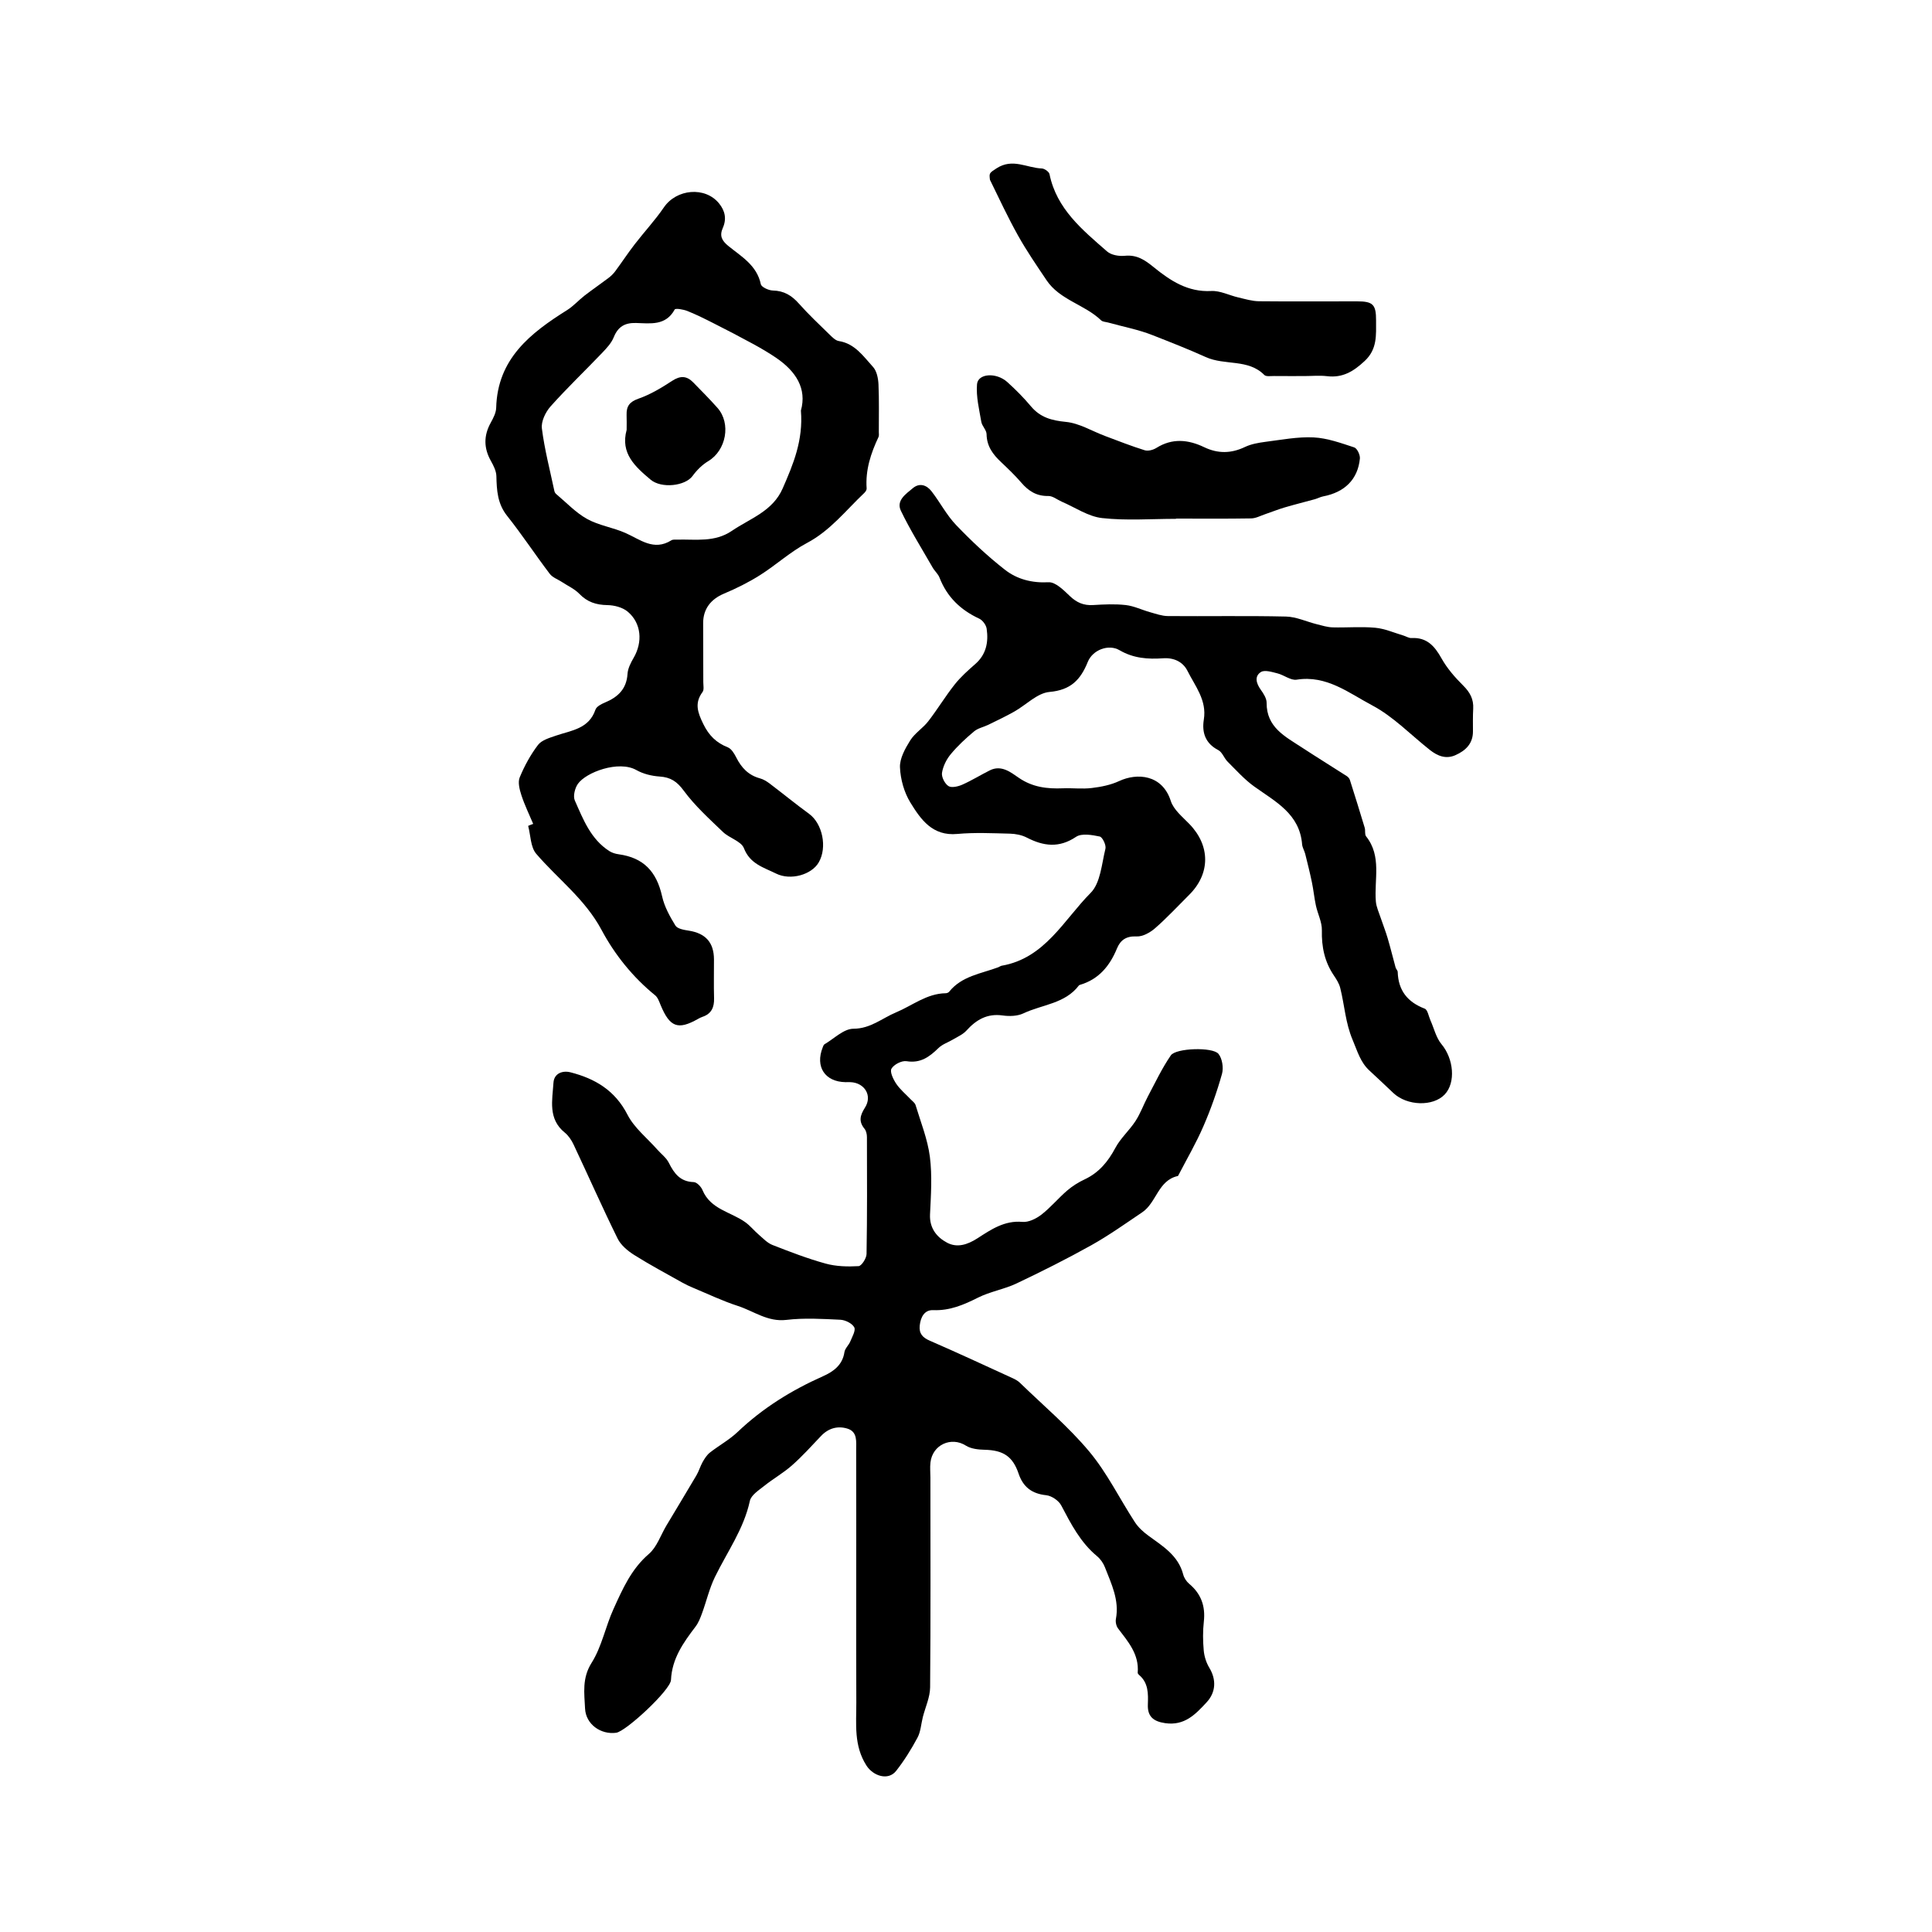
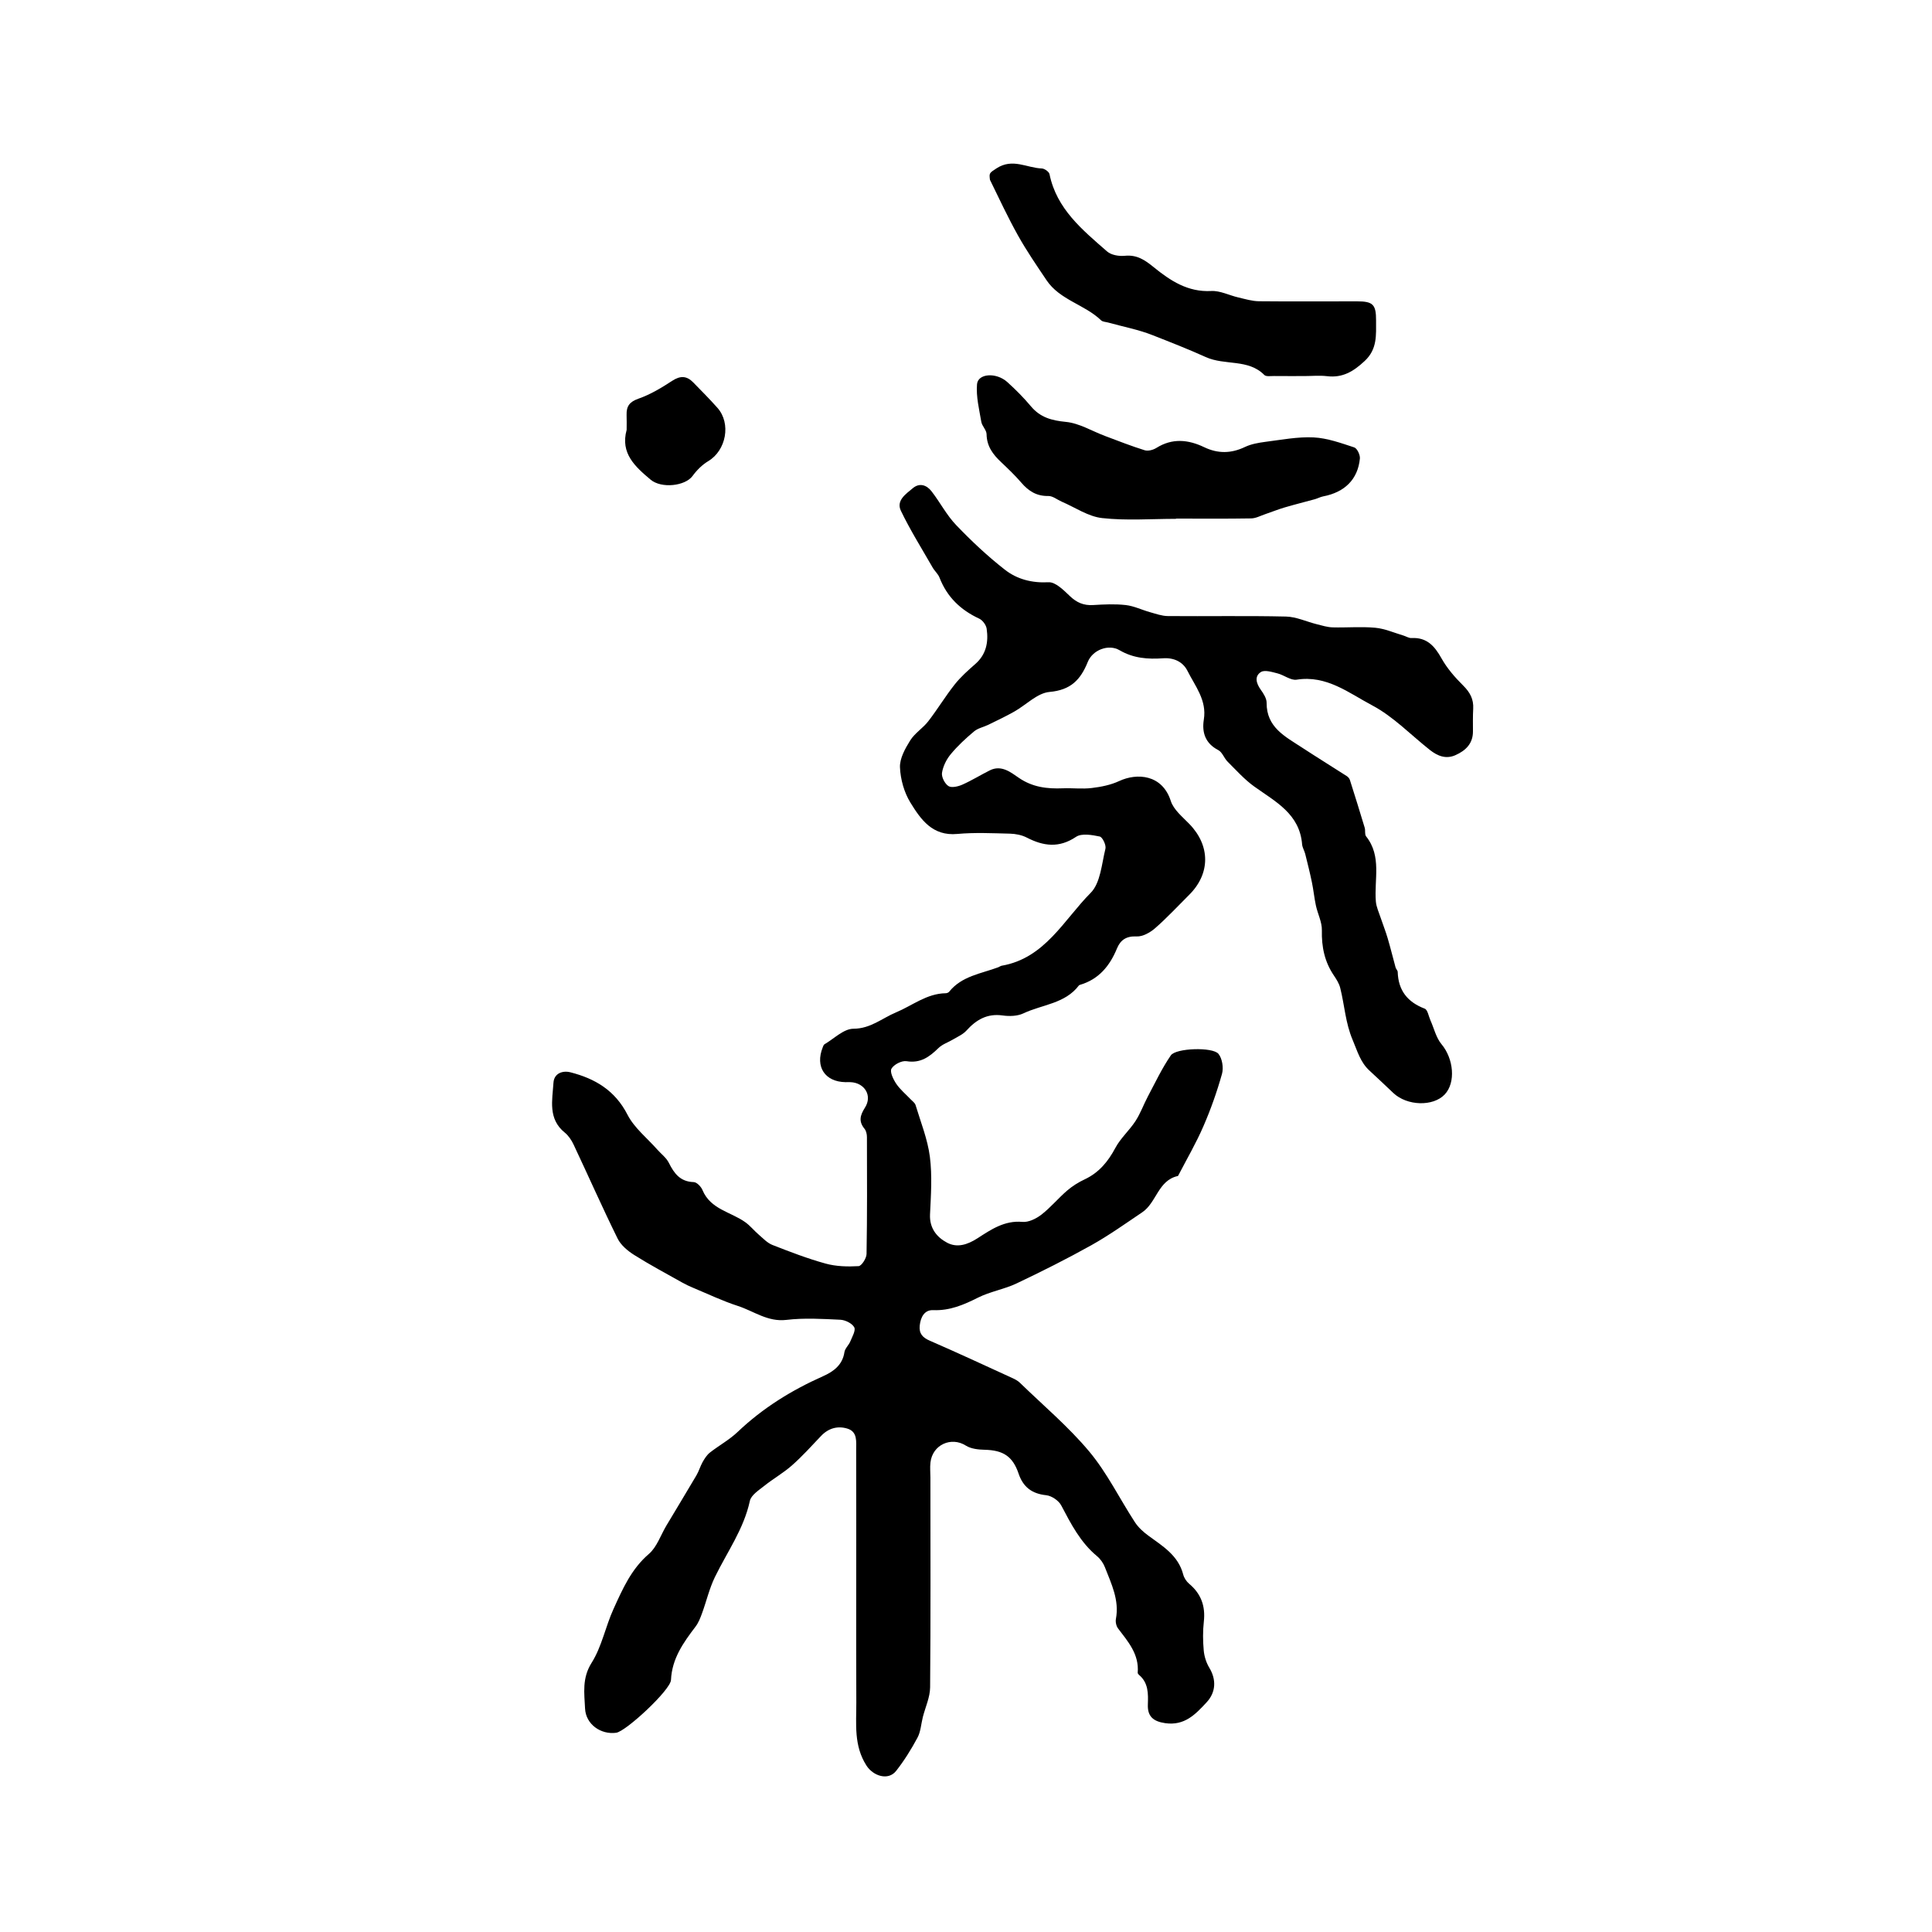
<svg xmlns="http://www.w3.org/2000/svg" version="1.1" id="zdic.net" x="0px" y="0px" viewBox="0 0 400 400" style="enable-background:new 0 0 400 400;" xml:space="preserve">
  <g>
    <path d="M177.27,329.59c0-9.8,0.02-19.59-0.01-29.39c-0.01-1.69,0.33-3.76-1.81-4.42c-2.01-0.62-3.92-0.1-5.46,1.52   c-1.97,2.08-3.89,4.21-6.03,6.1c-1.78,1.57-3.89,2.76-5.75,4.25c-1.13,0.9-2.7,1.9-2.96,3.1c-1.26,5.83-4.71,10.57-7.24,15.77   c-1.15,2.37-1.75,5-2.66,7.49c-0.35,0.96-0.74,1.97-1.35,2.77c-2.52,3.31-4.88,6.61-5.08,11.04c-0.09,2.08-9.33,10.66-11.35,10.93   c-3.16,0.43-6.28-1.74-6.44-5.01c-0.15-3.17-0.66-6.29,1.36-9.48c2.11-3.34,2.87-7.51,4.54-11.16c1.87-4.11,3.67-8.25,7.31-11.37   c1.66-1.43,2.44-3.88,3.62-5.86c2.07-3.47,4.17-6.92,6.22-10.4c0.52-0.88,0.8-1.9,1.3-2.79c0.41-0.71,0.88-1.46,1.51-1.95   c1.88-1.47,4.03-2.64,5.74-4.27c5.19-4.94,11.14-8.62,17.65-11.52c2.14-0.95,4.05-2.3,4.45-4.99c0.12-0.78,0.89-1.44,1.21-2.21   c0.4-0.97,1.17-2.3,0.82-2.94c-0.45-0.82-1.85-1.51-2.87-1.56c-3.72-0.18-7.49-0.41-11.17,0.03c-3.88,0.46-6.74-1.81-10.03-2.88   c-3.15-1.02-6.16-2.46-9.23-3.74c-0.79-0.33-1.58-0.7-2.33-1.12c-3.32-1.87-6.69-3.66-9.91-5.69c-1.35-0.85-2.77-2.03-3.45-3.41   c-3.16-6.41-6.05-12.96-9.1-19.43c-0.43-0.92-1.05-1.86-1.82-2.49c-3.54-2.85-2.59-6.73-2.36-10.35c0.13-1.94,1.88-2.57,3.52-2.15   c5.08,1.3,9.22,3.73,11.8,8.77c1.41,2.75,4.08,4.85,6.18,7.23c0.8,0.91,1.86,1.68,2.38,2.73c1.11,2.22,2.36,3.92,5.16,4   c0.64,0.02,1.53,0.95,1.82,1.67c1.67,3.99,5.87,4.49,8.86,6.64c1.02,0.73,1.82,1.75,2.78,2.57c0.9,0.77,1.76,1.71,2.82,2.13   c3.63,1.42,7.28,2.83,11.02,3.86c2.17,0.6,4.56,0.66,6.83,0.53c0.62-0.04,1.64-1.63,1.65-2.52c0.14-8.06,0.1-16.12,0.08-24.19   c0-0.58-0.15-1.29-0.49-1.71c-1.27-1.55-0.94-2.79,0.09-4.41c1.57-2.47-0.08-5.13-2.99-5.26c-0.35-0.02-0.69,0-1.04,0   c-4.27-0.07-6.32-3.19-4.73-7.19c0.09-0.24,0.19-0.55,0.38-0.66c1.98-1.16,3.97-3.2,5.97-3.21c3.56-0.01,5.94-2.18,8.82-3.38   c3.4-1.42,6.36-3.91,10.29-3.97c0.24,0,0.56-0.12,0.71-0.3c2.62-3.27,6.62-3.75,10.19-5.08c0.24-0.09,0.46-0.28,0.71-0.32   c8.94-1.55,12.83-9.47,18.41-15.08c2.04-2.05,2.28-6,3.06-9.15c0.18-0.74-0.61-2.4-1.19-2.52c-1.59-0.33-3.74-0.71-4.9,0.07   c-3.53,2.37-6.74,1.93-10.2,0.15c-1.03-0.53-2.3-0.78-3.47-0.81c-3.64-0.09-7.31-0.27-10.92,0.06c-5.14,0.48-7.55-3-9.7-6.49   c-1.3-2.11-2.06-4.83-2.16-7.31c-0.07-1.84,1.07-3.88,2.12-5.56c0.94-1.51,2.62-2.53,3.73-3.96c1.92-2.48,3.54-5.18,5.48-7.63   c1.23-1.55,2.74-2.9,4.24-4.21c2.29-1.99,2.78-4.55,2.38-7.32c-0.11-0.78-0.84-1.77-1.55-2.1c-3.86-1.79-6.66-4.49-8.21-8.48   c-0.3-0.78-1.02-1.38-1.44-2.12c-2.23-3.89-4.62-7.7-6.56-11.73c-1.02-2.13,1.04-3.48,2.46-4.67c1.4-1.18,2.88-0.66,3.88,0.63   c1.77,2.28,3.12,4.94,5.1,7c3.15,3.29,6.51,6.45,10.1,9.25c2.52,1.97,5.59,2.77,9.04,2.59c1.41-0.07,3.1,1.61,4.36,2.82   c1.43,1.38,2.89,2.02,4.86,1.9c2.25-0.14,4.53-0.25,6.75,0c1.7,0.19,3.33,1,5.01,1.47c1.22,0.34,2.48,0.8,3.72,0.81   c8.15,0.07,16.3-0.09,24.45,0.1c2.14,0.05,4.25,1.06,6.38,1.59c1.07,0.27,2.16,0.61,3.26,0.65c2.95,0.08,5.91-0.19,8.84,0.08   c1.97,0.18,3.87,1.03,5.8,1.6c0.57,0.17,1.15,0.56,1.71,0.53c3.17-0.17,4.78,1.65,6.21,4.21c1.16,2.08,2.8,3.95,4.5,5.64   c1.41,1.4,2.17,2.82,2.06,4.79c-0.09,1.56-0.05,3.12-0.05,4.68c0.01,2.53-1.51,3.98-3.61,4.92c-1.98,0.89-3.72,0.18-5.31-1.07   c-3.96-3.13-7.57-6.92-11.96-9.24c-4.8-2.54-9.43-6.3-15.62-5.31c-1.22,0.2-2.62-0.97-3.99-1.31c-1.12-0.28-2.62-0.76-3.4-0.28   c-1.38,0.86-1,2.32-0.07,3.63c0.58,0.81,1.25,1.83,1.24,2.76c-0.03,5.07,3.83,6.96,7.26,9.21c3.09,2.02,6.23,3.96,9.33,5.95   c0.28,0.18,0.55,0.49,0.65,0.8c1.05,3.29,2.07,6.59,3.07,9.9c0.17,0.57-0.04,1.36,0.28,1.77c3.3,4.14,1.64,8.97,2.03,13.52   c0.1,1.13,0.63,2.24,0.99,3.34c0.47,1.4,1.02,2.78,1.44,4.2c0.6,2.02,1.09,4.06,1.65,6.09c0.09,0.33,0.43,0.62,0.44,0.93   c0.12,3.83,2.02,6.24,5.59,7.6c0.61,0.23,0.81,1.57,1.18,2.4c0.75,1.67,1.17,3.61,2.3,4.96c2.51,3,3,7.95,0.65,10.42   c-2.4,2.52-7.77,2.37-10.62-0.31c-1.64-1.54-3.26-3.11-4.93-4.63c-1.91-1.74-2.51-4.04-3.49-6.34c-1.52-3.57-1.68-7.24-2.59-10.82   c-0.23-0.9-0.77-1.75-1.3-2.54c-1.93-2.84-2.57-5.94-2.49-9.36c0.04-1.7-0.87-3.41-1.24-5.14c-0.34-1.58-0.49-3.2-0.82-4.78   c-0.41-1.98-0.9-3.94-1.39-5.9c-0.17-0.67-0.58-1.3-0.64-1.96c-0.5-6.32-5.49-8.83-9.87-11.96c-2.05-1.46-3.77-3.4-5.57-5.19   c-0.72-0.72-1.09-1.95-1.92-2.38c-2.69-1.39-3.42-3.66-2.99-6.32c0.65-4.01-1.8-6.92-3.39-10.09c-0.92-1.84-2.78-2.76-5.03-2.6   c-3.14,0.22-6.14,0.02-9.03-1.67c-2.27-1.33-5.57-0.08-6.58,2.43c-1.49,3.69-3.52,5.82-7.92,6.21c-2.53,0.22-4.85,2.69-7.3,4.07   c-1.74,0.98-3.55,1.84-5.35,2.72c-0.98,0.48-2.16,0.7-2.97,1.38c-1.72,1.44-3.4,2.99-4.83,4.72c-0.89,1.07-1.6,2.5-1.81,3.86   c-0.13,0.87,0.58,2.25,1.34,2.74c0.64,0.41,1.99,0.09,2.86-0.29c1.96-0.87,3.79-2.01,5.71-2.97c2.39-1.19,4.35,0.42,5.98,1.54   c2.87,1.97,5.88,2.31,9.14,2.18c1.99-0.08,4.01,0.18,5.98-0.06c1.93-0.23,3.93-0.63,5.67-1.44c3.69-1.72,8.92-1.39,10.69,4.12   c0.58,1.82,2.42,3.29,3.85,4.77c4.35,4.49,4.37,10.27-0.04,14.66c-2.33,2.32-4.58,4.75-7.05,6.91c-1.03,0.9-2.58,1.77-3.84,1.71   c-2.15-0.11-3.35,0.76-4.06,2.48c-1.49,3.62-3.76,6.39-7.65,7.54c-0.08,0.02-0.18,0.06-0.23,0.12c-2.87,3.8-7.61,3.95-11.48,5.78   c-1.24,0.59-2.91,0.64-4.32,0.44c-3.21-0.45-5.47,0.89-7.51,3.15c-0.71,0.78-1.78,1.24-2.72,1.8c-1,0.61-2.21,0.98-3.03,1.78   c-1.88,1.83-3.71,3.21-6.63,2.74c-0.99-0.16-2.62,0.68-3.12,1.55c-0.38,0.66,0.38,2.22,0.99,3.13c0.81,1.2,1.99,2.16,3,3.23   c0.36,0.38,0.87,0.72,1,1.18c1.07,3.54,2.49,7.06,2.96,10.69c0.5,3.92,0.22,7.97,0.03,11.95c-0.13,2.87,1.43,4.74,3.56,5.86   c2.04,1.07,4.15,0.44,6.29-0.94c2.74-1.77,5.57-3.72,9.27-3.38c1.27,0.12,2.85-0.66,3.93-1.49c1.91-1.48,3.48-3.39,5.31-4.97   c1.09-0.94,2.36-1.74,3.67-2.35c2.96-1.4,4.83-3.67,6.35-6.52c1.07-2.01,2.89-3.6,4.15-5.53c1.04-1.6,1.69-3.44,2.59-5.14   c1.52-2.86,2.91-5.82,4.74-8.48c1.04-1.52,8.67-1.77,9.86-0.31c0.79,0.97,1.08,2.9,0.73,4.15c-1.04,3.7-2.33,7.36-3.87,10.89   c-1.49,3.44-3.4,6.71-5.13,10.05c-0.04,0.08-0.09,0.19-0.15,0.2c-4.09,0.91-4.4,5.52-7.36,7.51c-3.47,2.34-6.9,4.78-10.54,6.82   c-5.07,2.83-10.27,5.44-15.52,7.93c-2.54,1.2-5.44,1.66-7.94,2.92c-2.97,1.49-5.84,2.73-9.28,2.59c-1.81-0.08-2.61,1.45-2.79,3.19   c-0.17,1.63,0.56,2.48,2.07,3.13c5.75,2.5,11.43,5.14,17.13,7.75c0.55,0.25,1.11,0.55,1.53,0.96c4.85,4.71,10.08,9.11,14.39,14.27   c3.68,4.41,6.26,9.74,9.42,14.59c0.7,1.08,1.73,2.02,2.78,2.79c2.98,2.18,6.2,4.09,7.23,8.05c0.18,0.71,0.67,1.45,1.23,1.92   c2.48,2.08,3.4,4.64,3.04,7.84c-0.22,1.97-0.2,4-0.02,5.97c0.11,1.23,0.52,2.53,1.16,3.59c1.47,2.43,1.37,5.05-0.55,7.13   c-2.32,2.51-4.58,4.91-8.6,4.33c-2.45-0.36-3.66-1.39-3.58-3.81c0.08-2.29,0.14-4.54-1.85-6.2c-0.12-0.1-0.26-0.3-0.25-0.44   c0.32-3.81-1.99-6.42-4.07-9.16c-0.38-0.5-0.56-1.36-0.44-1.98c0.73-3.9-0.95-7.26-2.28-10.69c-0.33-0.85-0.93-1.71-1.63-2.29   c-3.44-2.85-5.39-6.67-7.42-10.52c-0.53-1-1.98-1.98-3.1-2.1c-2.97-0.31-4.78-1.69-5.72-4.47c-1.22-3.59-3.19-4.85-7.02-4.94   c-1.32-0.03-2.84-0.19-3.91-0.87c-3.02-1.91-6.91-0.18-7.32,3.51c-0.12,1.03-0.01,2.08-0.01,3.12c0,14.48,0.07,28.96-0.06,43.44   c-0.02,2.05-0.99,4.1-1.51,6.15c-0.36,1.42-0.43,2.98-1.09,4.23c-1.29,2.41-2.75,4.76-4.44,6.91c-1.65,2.09-4.76,1.04-6.14-1.11   c-2.65-4.14-2.09-8.59-2.1-13.04C177.25,344.85,177.27,337.22,177.27,329.59z" />
-     <path d="M110.39,170.58c-0.83-1.98-1.78-3.91-2.44-5.94c-0.38-1.17-0.77-2.67-0.35-3.69c0.98-2.37,2.24-4.69,3.79-6.72   c0.77-1.01,2.4-1.47,3.73-1.93c3.19-1.09,6.81-1.39,8.16-5.37c0.22-0.65,1.22-1.17,1.97-1.48c2.68-1.12,4.47-2.79,4.67-5.92   c0.07-1.13,0.67-2.31,1.26-3.32c1.92-3.28,1.62-7.21-1.24-9.59c-1.06-0.88-2.77-1.32-4.19-1.34c-2.32-0.04-4.16-0.63-5.8-2.33   c-0.98-1.02-2.38-1.64-3.59-2.44c-0.86-0.57-1.97-0.94-2.55-1.72c-3-3.95-5.73-8.11-8.81-11.98c-2.01-2.52-2.16-5.29-2.23-8.25   c-0.03-1.05-0.59-2.16-1.13-3.12c-1.49-2.65-1.52-5.22-0.06-7.88c0.53-0.97,1.12-2.07,1.15-3.12c0.26-10.15,7.07-15.47,14.7-20.25   c1.3-0.82,2.35-2.02,3.57-2.97c1.62-1.25,3.3-2.4,4.93-3.63c0.53-0.4,1.04-0.88,1.44-1.42c1.36-1.84,2.62-3.76,4.02-5.57   c1.98-2.58,4.22-4.97,6.05-7.65c2.61-3.84,8.53-4.39,11.42-0.85c1.27,1.55,1.61,3.24,0.79,5.09c-0.71,1.61-0.24,2.61,1.15,3.74   c2.7,2.19,5.9,4,6.72,7.91c0.13,0.61,1.62,1.29,2.5,1.31c2.29,0.05,3.88,1.02,5.36,2.68c2.01,2.26,4.23,4.35,6.4,6.47   c0.55,0.53,1.2,1.2,1.89,1.31c3.35,0.53,5.09,3.18,7.09,5.37c0.77,0.85,1.06,2.35,1.12,3.58c0.15,3.29,0.06,6.58,0.07,9.88   c0,0.35,0.07,0.74-0.06,1.03c-1.6,3.38-2.74,6.86-2.46,10.67c0.02,0.29-0.24,0.67-0.47,0.9c-3.82,3.61-7.04,7.81-11.87,10.37   c-3.46,1.83-6.43,4.58-9.76,6.68c-2.36,1.49-4.9,2.75-7.47,3.83c-2.71,1.15-4.29,3.18-4.28,6.1c0.02,4.07,0.03,8.15,0.03,12.22   c0,0.69,0.19,1.58-0.16,2.04c-1.72,2.31-0.98,4.28,0.16,6.62c1.16,2.37,2.68,3.88,5.08,4.83c0.75,0.3,1.34,1.3,1.75,2.11   c1.07,2.12,2.53,3.67,4.9,4.31c0.72,0.19,1.42,0.63,2.03,1.09c2.73,2.07,5.38,4.24,8.15,6.26c2.76,2.02,3.8,6.92,1.99,10.05   c-1.47,2.55-5.82,3.81-8.84,2.31c-2.53-1.26-5.38-1.97-6.65-5.25c-0.56-1.45-3.01-2.08-4.34-3.36c-2.83-2.72-5.8-5.4-8.11-8.54   c-1.41-1.92-2.73-2.79-5.01-2.94c-1.64-0.11-3.4-0.54-4.81-1.34c-3.68-2.07-10.45,0.47-12.11,2.87c-0.62,0.89-1.03,2.53-0.63,3.43   c1.73,3.9,3.29,8.01,7.15,10.48c0.56,0.36,1.27,0.57,1.94,0.66c5.11,0.71,7.82,3.52,8.98,8.7c0.47,2.13,1.6,4.18,2.76,6.06   c0.41,0.67,1.78,0.9,2.75,1.05c3.47,0.54,5.21,2.43,5.23,5.94c0.01,2.69-0.06,5.38,0.02,8.06c0.05,1.87-0.54,3.21-2.39,3.84   c-0.33,0.11-0.64,0.27-0.94,0.44c-4.15,2.35-5.84,1.71-7.74-2.88c-0.29-0.71-0.58-1.56-1.13-2.01c-4.62-3.75-8.37-8.43-11.08-13.51   c-3.42-6.41-9.03-10.54-13.54-15.79c-1.19-1.39-1.15-3.83-1.67-5.78C109.66,170.84,110.02,170.71,110.39,170.58z M165.82,85   c1.27-4.56-1.05-8.13-5.09-10.89c-1.55-1.06-3.18-2.01-4.83-2.91c-2.69-1.47-5.41-2.88-8.14-4.26c-1.79-0.91-3.59-1.81-5.44-2.55   c-0.83-0.33-2.47-0.61-2.63-0.31c-1.87,3.42-5.05,2.87-8.02,2.79c-2.29-0.06-3.71,0.75-4.6,2.95c-0.49,1.23-1.51,2.3-2.45,3.29   c-3.53,3.69-7.23,7.22-10.63,11.03c-1.04,1.17-1.98,3.11-1.8,4.56c0.55,4.36,1.68,8.66,2.59,12.97c0.05,0.24,0.22,0.5,0.41,0.65   c2.1,1.76,4.03,3.84,6.39,5.14c2.43,1.34,5.35,1.75,7.92,2.89c3.07,1.36,5.85,3.79,9.49,1.52c0.33-0.21,0.84-0.14,1.27-0.15   c3.83-0.09,7.71,0.6,11.26-1.81c3.82-2.6,8.46-4.04,10.54-8.82C164.23,96.11,166.32,91.18,165.82,85z" />
    <path d="M270.02,77.86c-2.08,0-4.16,0.01-6.24-0.01c-0.69-0.01-1.65,0.16-2.02-0.22c-3.35-3.38-8.15-1.91-12.11-3.7   c-3.58-1.62-7.36-3.1-11.08-4.56c-2.93-1.15-6.08-1.74-9.13-2.59c-0.5-0.14-1.14-0.14-1.47-0.46c-3.4-3.28-8.55-4.2-11.3-8.31   c-2.04-3.04-4.12-6.06-5.9-9.25c-2.1-3.75-3.92-7.67-5.81-11.53c-0.17-1.39-0.17-1.39,1.38-2.39c3.33-2.15,6.24-0.07,9.36,0.04   c0.56,0.02,1.49,0.68,1.59,1.18c1.47,7.21,6.82,11.54,11.92,16c0.85,0.75,2.46,1.02,3.66,0.9c2.52-0.26,4.18,0.88,6.01,2.37   c3.42,2.78,7.05,5.18,11.89,4.92c1.85-0.1,3.75,0.91,5.64,1.34c1.41,0.33,2.85,0.77,4.27,0.78c6.76,0.07,13.52,0.01,20.28,0.02   c3.31,0,3.95,0.65,3.94,3.97c-0.01,3,0.29,5.92-2.37,8.39c-2.32,2.16-4.57,3.53-7.81,3.13C273.16,77.7,271.58,77.86,270.02,77.86z" />
    <path d="M243.47,107.42c-5.11,0-10.26,0.4-15.3-0.16c-2.88-0.32-5.58-2.21-8.36-3.4c-0.92-0.4-1.84-1.18-2.75-1.17   c-2.41,0.05-4.09-0.99-5.59-2.74c-1.3-1.51-2.74-2.89-4.19-4.26c-1.7-1.59-2.98-3.29-3.02-5.79c-0.01-0.86-0.93-1.67-1.09-2.56   c-0.44-2.58-1.1-5.22-0.89-7.78c0.18-2.25,3.98-2.52,6.27-0.46c1.73,1.56,3.39,3.23,4.89,5.02c1.94,2.31,4.28,2.94,7.25,3.23   c2.77,0.27,5.41,1.91,8.11,2.92c2.72,1.02,5.43,2.09,8.2,2.95c0.7,0.22,1.76-0.07,2.43-0.49c3.29-2.06,6.59-1.72,9.87-0.15   c2.86,1.37,5.59,1.33,8.46-0.04c1.28-0.61,2.78-0.87,4.21-1.06c3.33-0.42,6.69-1.08,10-0.92c2.84,0.14,5.66,1.17,8.41,2.07   c0.6,0.2,1.24,1.55,1.17,2.3c-0.41,4.3-3.14,6.99-7.6,7.84c-0.58,0.11-1.13,0.42-1.7,0.58c-2.1,0.58-4.22,1.1-6.31,1.72   c-1.36,0.4-2.67,0.94-4.01,1.39c-0.95,0.32-1.91,0.85-2.88,0.87c-5.19,0.09-10.39,0.04-15.58,0.04   C243.47,107.4,243.47,107.41,243.47,107.42z" />
    <path d="M129.74,89c0-1.04,0.03-2.08-0.01-3.11c-0.05-1.78,0.6-2.7,2.46-3.35c2.46-0.86,4.77-2.25,6.97-3.69   c1.7-1.11,3.02-1.06,4.37,0.33c1.69,1.74,3.41,3.45,5.01,5.26c2.87,3.24,1.8,8.82-1.9,11.03c-1.25,0.75-2.39,1.88-3.25,3.07   c-1.52,2.09-6.45,2.66-8.7,0.76C131.51,96.62,128.4,93.87,129.74,89z" />
  </g>
</svg>